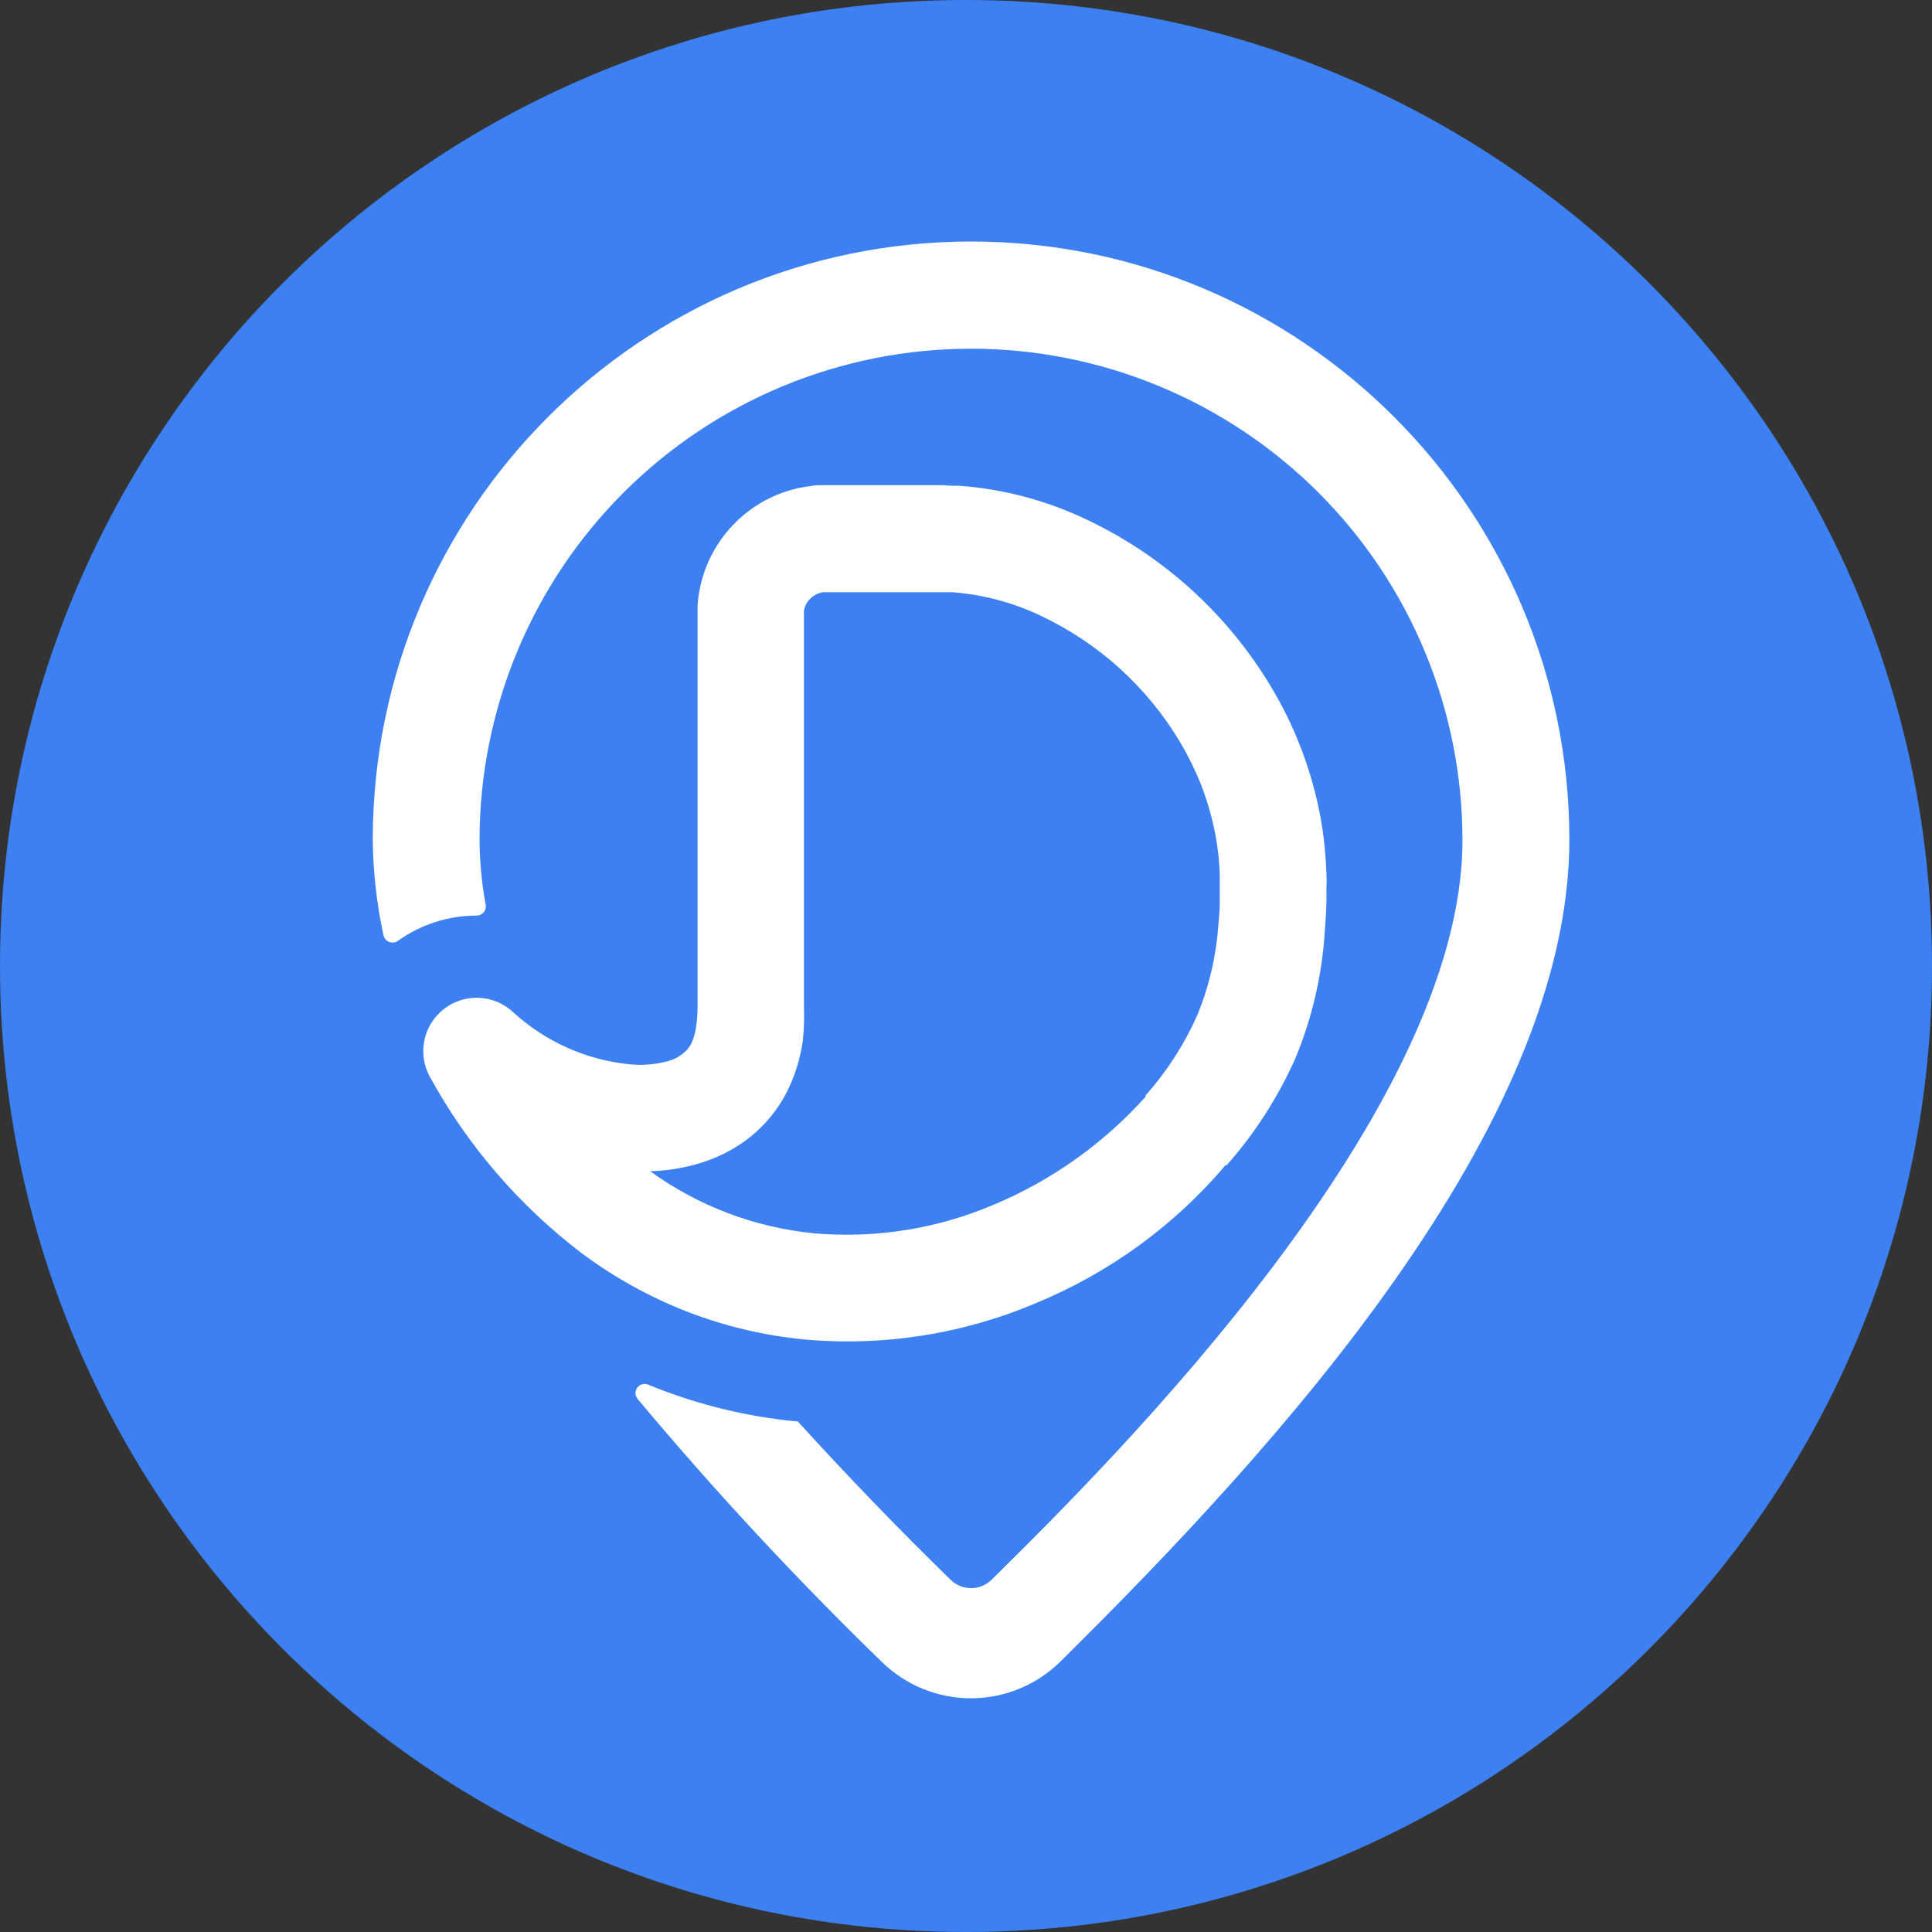
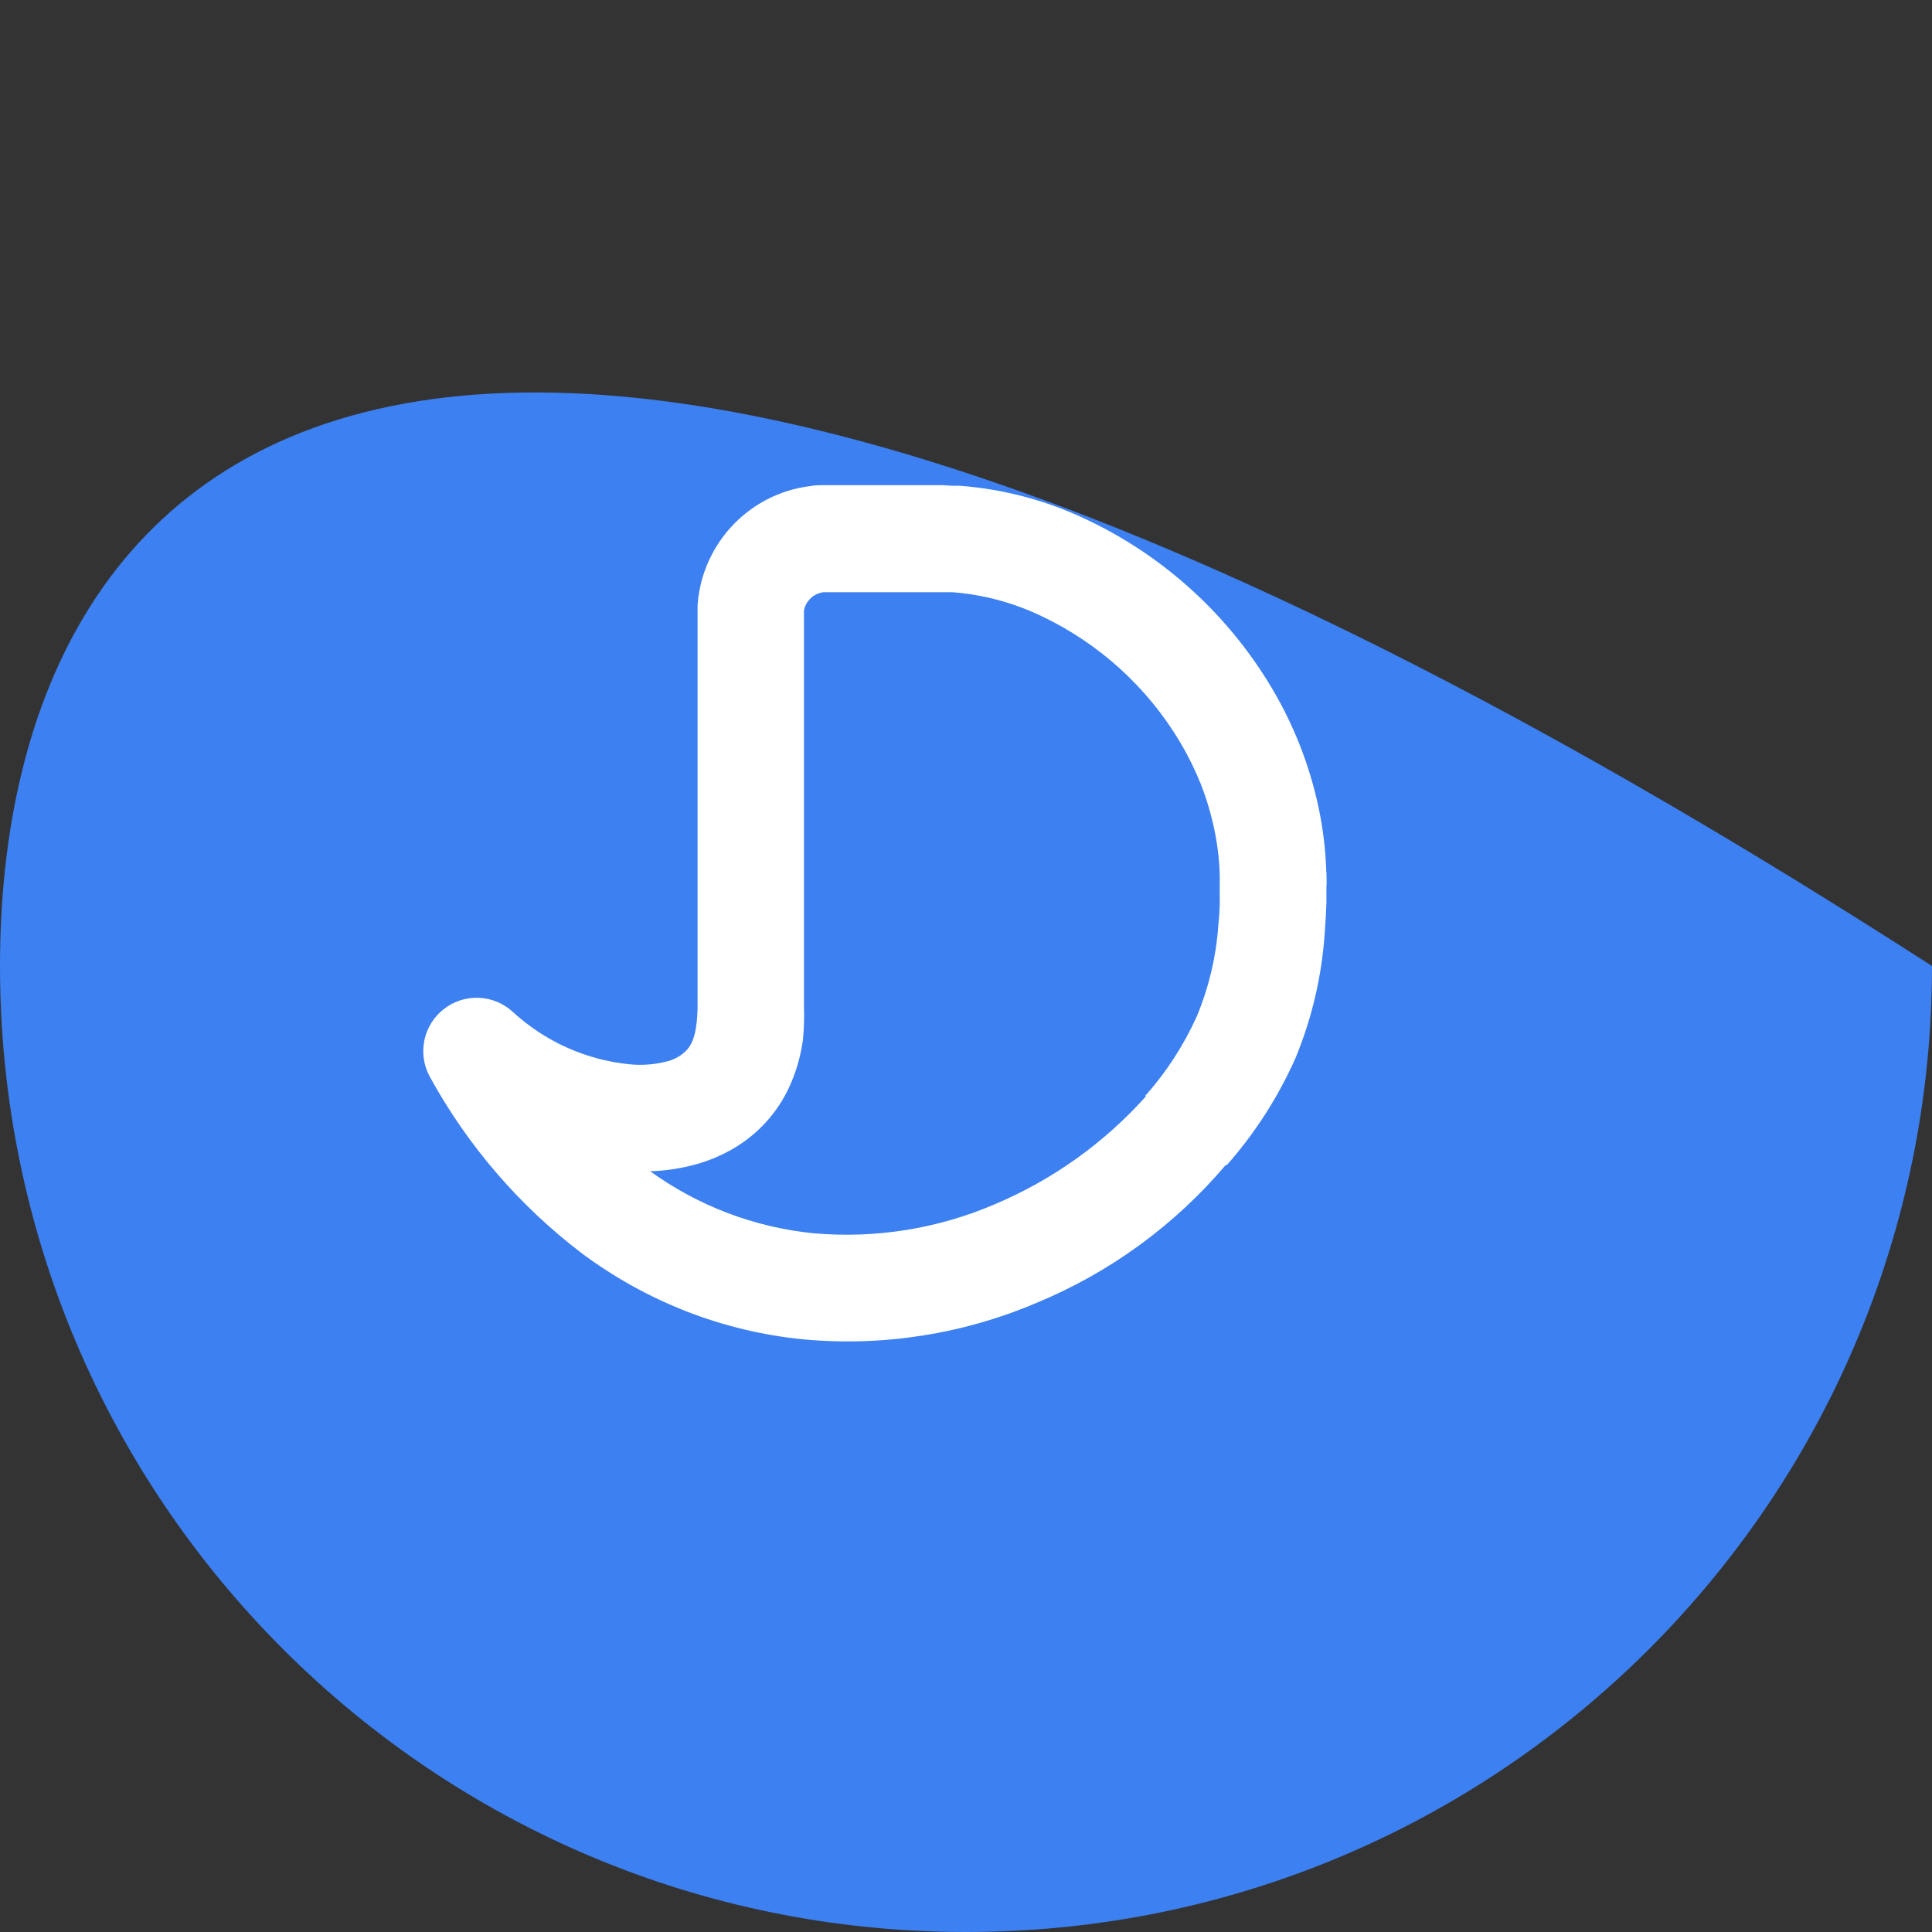
<svg xmlns="http://www.w3.org/2000/svg" width="65" height="65" viewBox="0 0 65 65" fill="none">
  <rect x="0" y="0" width="65" height="65" fill="#333333" stroke="none" />
  <g clip-path="url(#clip0_312_5340)">
-     <path d="M32.5 65C50.449 65 65 50.449 65 32.5C65 14.551 50.449 0 32.5 0C14.551 0 0 14.551 0 32.5C0 50.449 14.551 65 32.5 65Z" fill="#3C80F1" />
-     <path d="M32.671 8.125C21.56 8.133 12.553 17.136 12.541 28.244C12.551 29.329 12.673 30.41 12.903 31.47C12.914 31.52 12.938 31.567 12.972 31.605C13.006 31.644 13.049 31.674 13.097 31.692C13.146 31.71 13.198 31.716 13.249 31.709C13.3 31.702 13.348 31.683 13.39 31.653C14.159 31.102 15.081 30.805 16.027 30.804C16.072 30.805 16.118 30.797 16.16 30.779C16.202 30.76 16.239 30.733 16.269 30.699C16.299 30.664 16.322 30.624 16.334 30.58C16.346 30.536 16.349 30.489 16.341 30.444C16.208 29.726 16.138 28.997 16.134 28.267C16.134 26.096 16.562 23.945 17.393 21.939C18.224 19.933 19.442 18.111 20.977 16.575C22.512 15.04 24.335 13.822 26.341 12.991C28.347 12.16 30.497 11.732 32.669 11.732C34.84 11.732 36.99 12.16 38.996 12.991C41.002 13.822 42.825 15.04 44.36 16.575C45.896 18.111 47.114 19.933 47.944 21.939C48.775 23.945 49.203 26.096 49.203 28.267C49.203 37.387 37.535 49.036 33.359 53.15C33.175 53.33 32.928 53.431 32.671 53.431C32.413 53.431 32.166 53.33 31.982 53.15C30.214 51.424 28.498 49.646 26.837 47.818H26.756C25.158 47.661 23.589 47.285 22.094 46.7L21.818 46.589C21.754 46.559 21.682 46.553 21.613 46.57C21.545 46.587 21.485 46.627 21.442 46.683C21.4 46.739 21.378 46.808 21.38 46.879C21.382 46.949 21.408 47.017 21.454 47.07C24.04 50.16 26.784 53.114 29.675 55.92C30.475 56.701 31.548 57.137 32.666 57.137C33.783 57.137 34.857 56.701 35.657 55.92C43.01 48.657 52.8 37.911 52.8 28.244C52.788 17.134 43.782 8.133 32.671 8.125Z" fill="white" />
+     <path d="M32.5 65C50.449 65 65 50.449 65 32.5C14.551 0 0 14.551 0 32.5C0 50.449 14.551 65 32.5 65Z" fill="#3C80F1" />
    <path d="M41.039 30.28C41.039 30.564 41.017 30.843 40.99 31.119C40.917 32.177 40.672 33.215 40.265 34.194C39.826 35.169 39.241 36.069 38.532 36.867L38.553 36.886C37.148 38.455 35.414 39.694 33.475 40.513C31.554 41.34 29.458 41.676 27.375 41.492C25.39 41.295 23.492 40.575 21.876 39.406C22.398 39.39 22.916 39.311 23.42 39.171C23.875 39.045 24.311 38.858 24.716 38.616C25.592 38.093 26.271 37.297 26.65 36.349C26.826 35.917 26.946 35.466 27.011 35.003C27.052 34.617 27.062 34.225 27.048 33.835V20.652C27.047 20.639 27.047 20.626 27.048 20.613V20.544C27.077 20.385 27.156 20.24 27.273 20.129C27.39 20.017 27.54 19.946 27.7 19.925H32.053C33.085 20.006 34.094 20.276 35.029 20.723C36.976 21.644 38.604 23.124 39.706 24.974C39.975 25.429 40.21 25.905 40.407 26.396C40.596 26.884 40.746 27.392 40.854 27.903C40.962 28.415 41.023 28.935 41.037 29.457V30.282L41.039 30.28ZM44.622 29.333C44.6 28.602 44.512 27.874 44.36 27.158C44.058 25.742 43.526 24.385 42.784 23.142C41.314 20.669 39.137 18.694 36.534 17.469C35.204 16.837 33.769 16.456 32.301 16.344C32.116 16.344 31.937 16.344 31.734 16.323H27.675C27.545 16.323 27.411 16.323 27.279 16.352C26.749 16.413 26.233 16.575 25.76 16.827C25.109 17.175 24.558 17.682 24.157 18.301C23.756 18.921 23.519 19.631 23.469 20.367V33.835C23.469 34.07 23.453 34.306 23.42 34.539C23.4 34.698 23.361 34.852 23.304 35.003C23.26 35.114 23.198 35.219 23.121 35.311C22.934 35.512 22.691 35.653 22.423 35.714C22.023 35.815 21.61 35.848 21.198 35.809C19.727 35.665 18.343 35.046 17.255 34.046C16.943 33.757 16.538 33.588 16.113 33.57C15.687 33.552 15.269 33.685 14.934 33.947C14.598 34.208 14.365 34.58 14.278 34.997C14.191 35.413 14.255 35.847 14.458 36.221C15.726 38.536 17.465 40.559 19.565 42.159C20.647 42.967 21.833 43.626 23.091 44.119C24.353 44.611 25.677 44.928 27.025 45.061C29.702 45.309 32.399 44.888 34.872 43.834C37.336 42.816 39.52 41.223 41.244 39.189L41.267 39.207C42.218 38.132 42.998 36.917 43.582 35.606C44.136 34.27 44.468 32.854 44.567 31.411C44.596 31.05 44.614 30.723 44.626 30.378V29.868C44.64 29.717 44.628 29.512 44.626 29.333H44.622Z" fill="white" />
  </g>
  <defs>
    <clipPath id="clip0_312_5340">
      <rect width="65" height="65" fill="white" />
    </clipPath>
  </defs>
</svg>